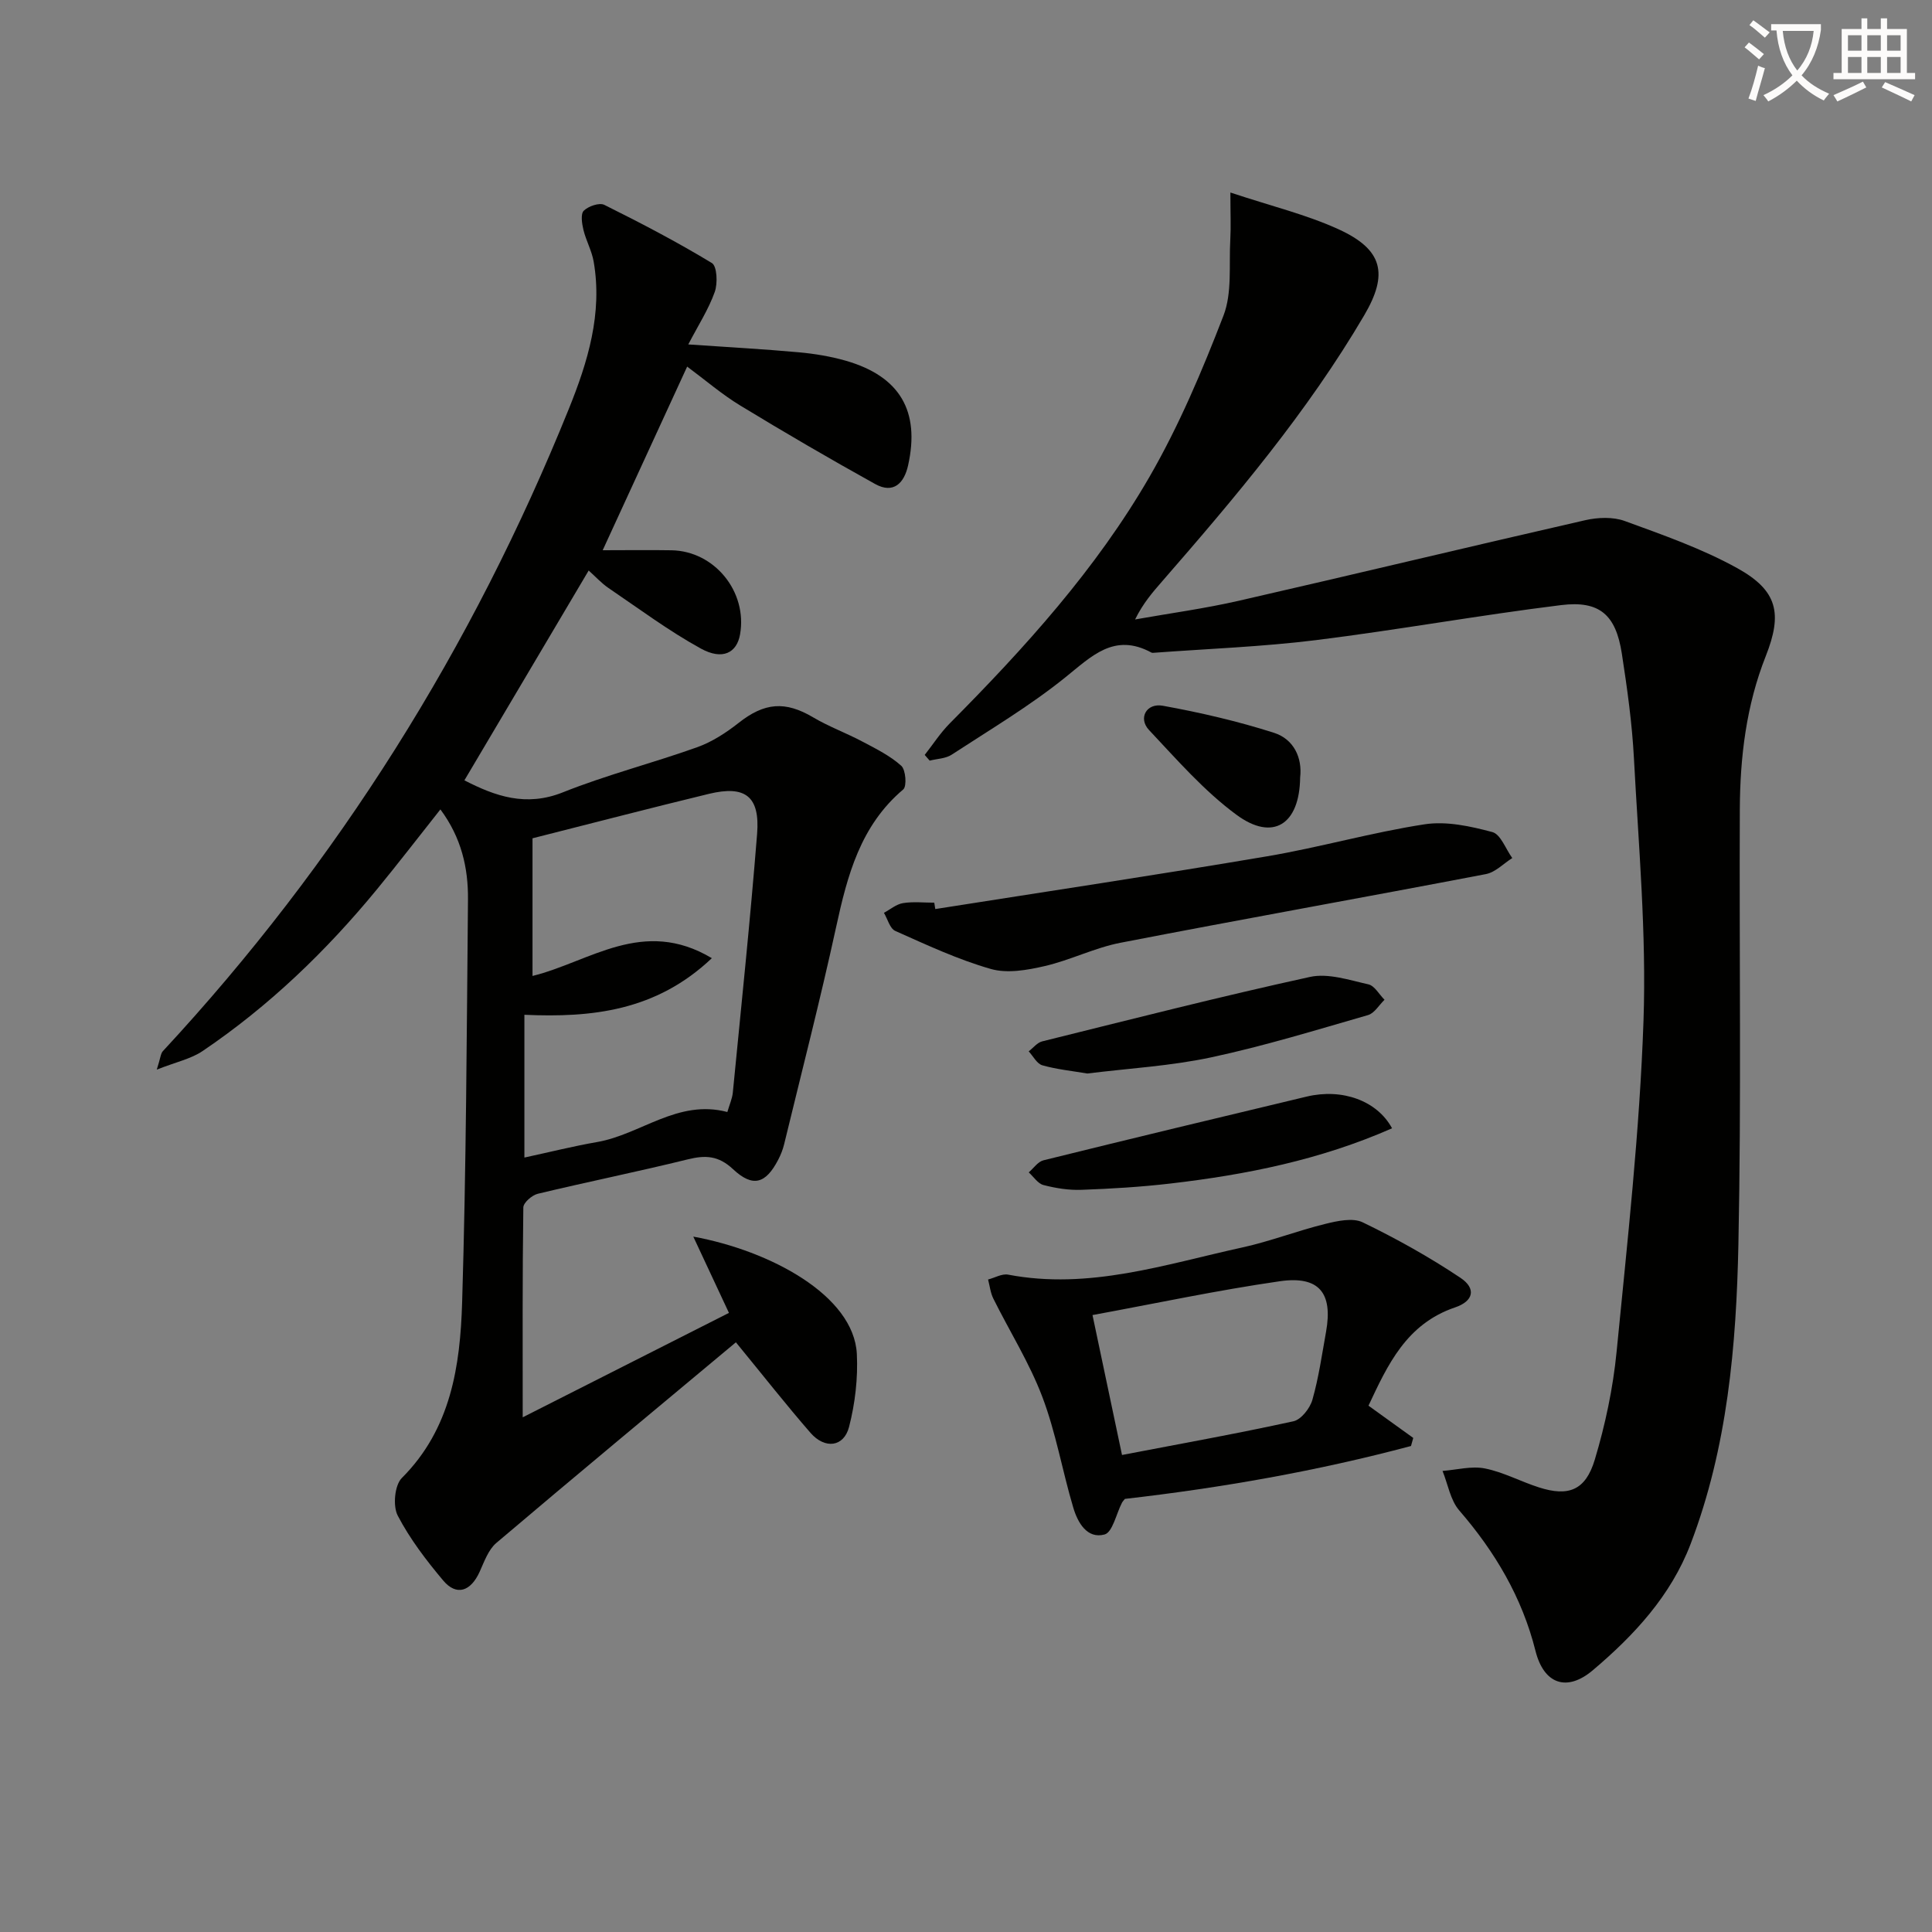
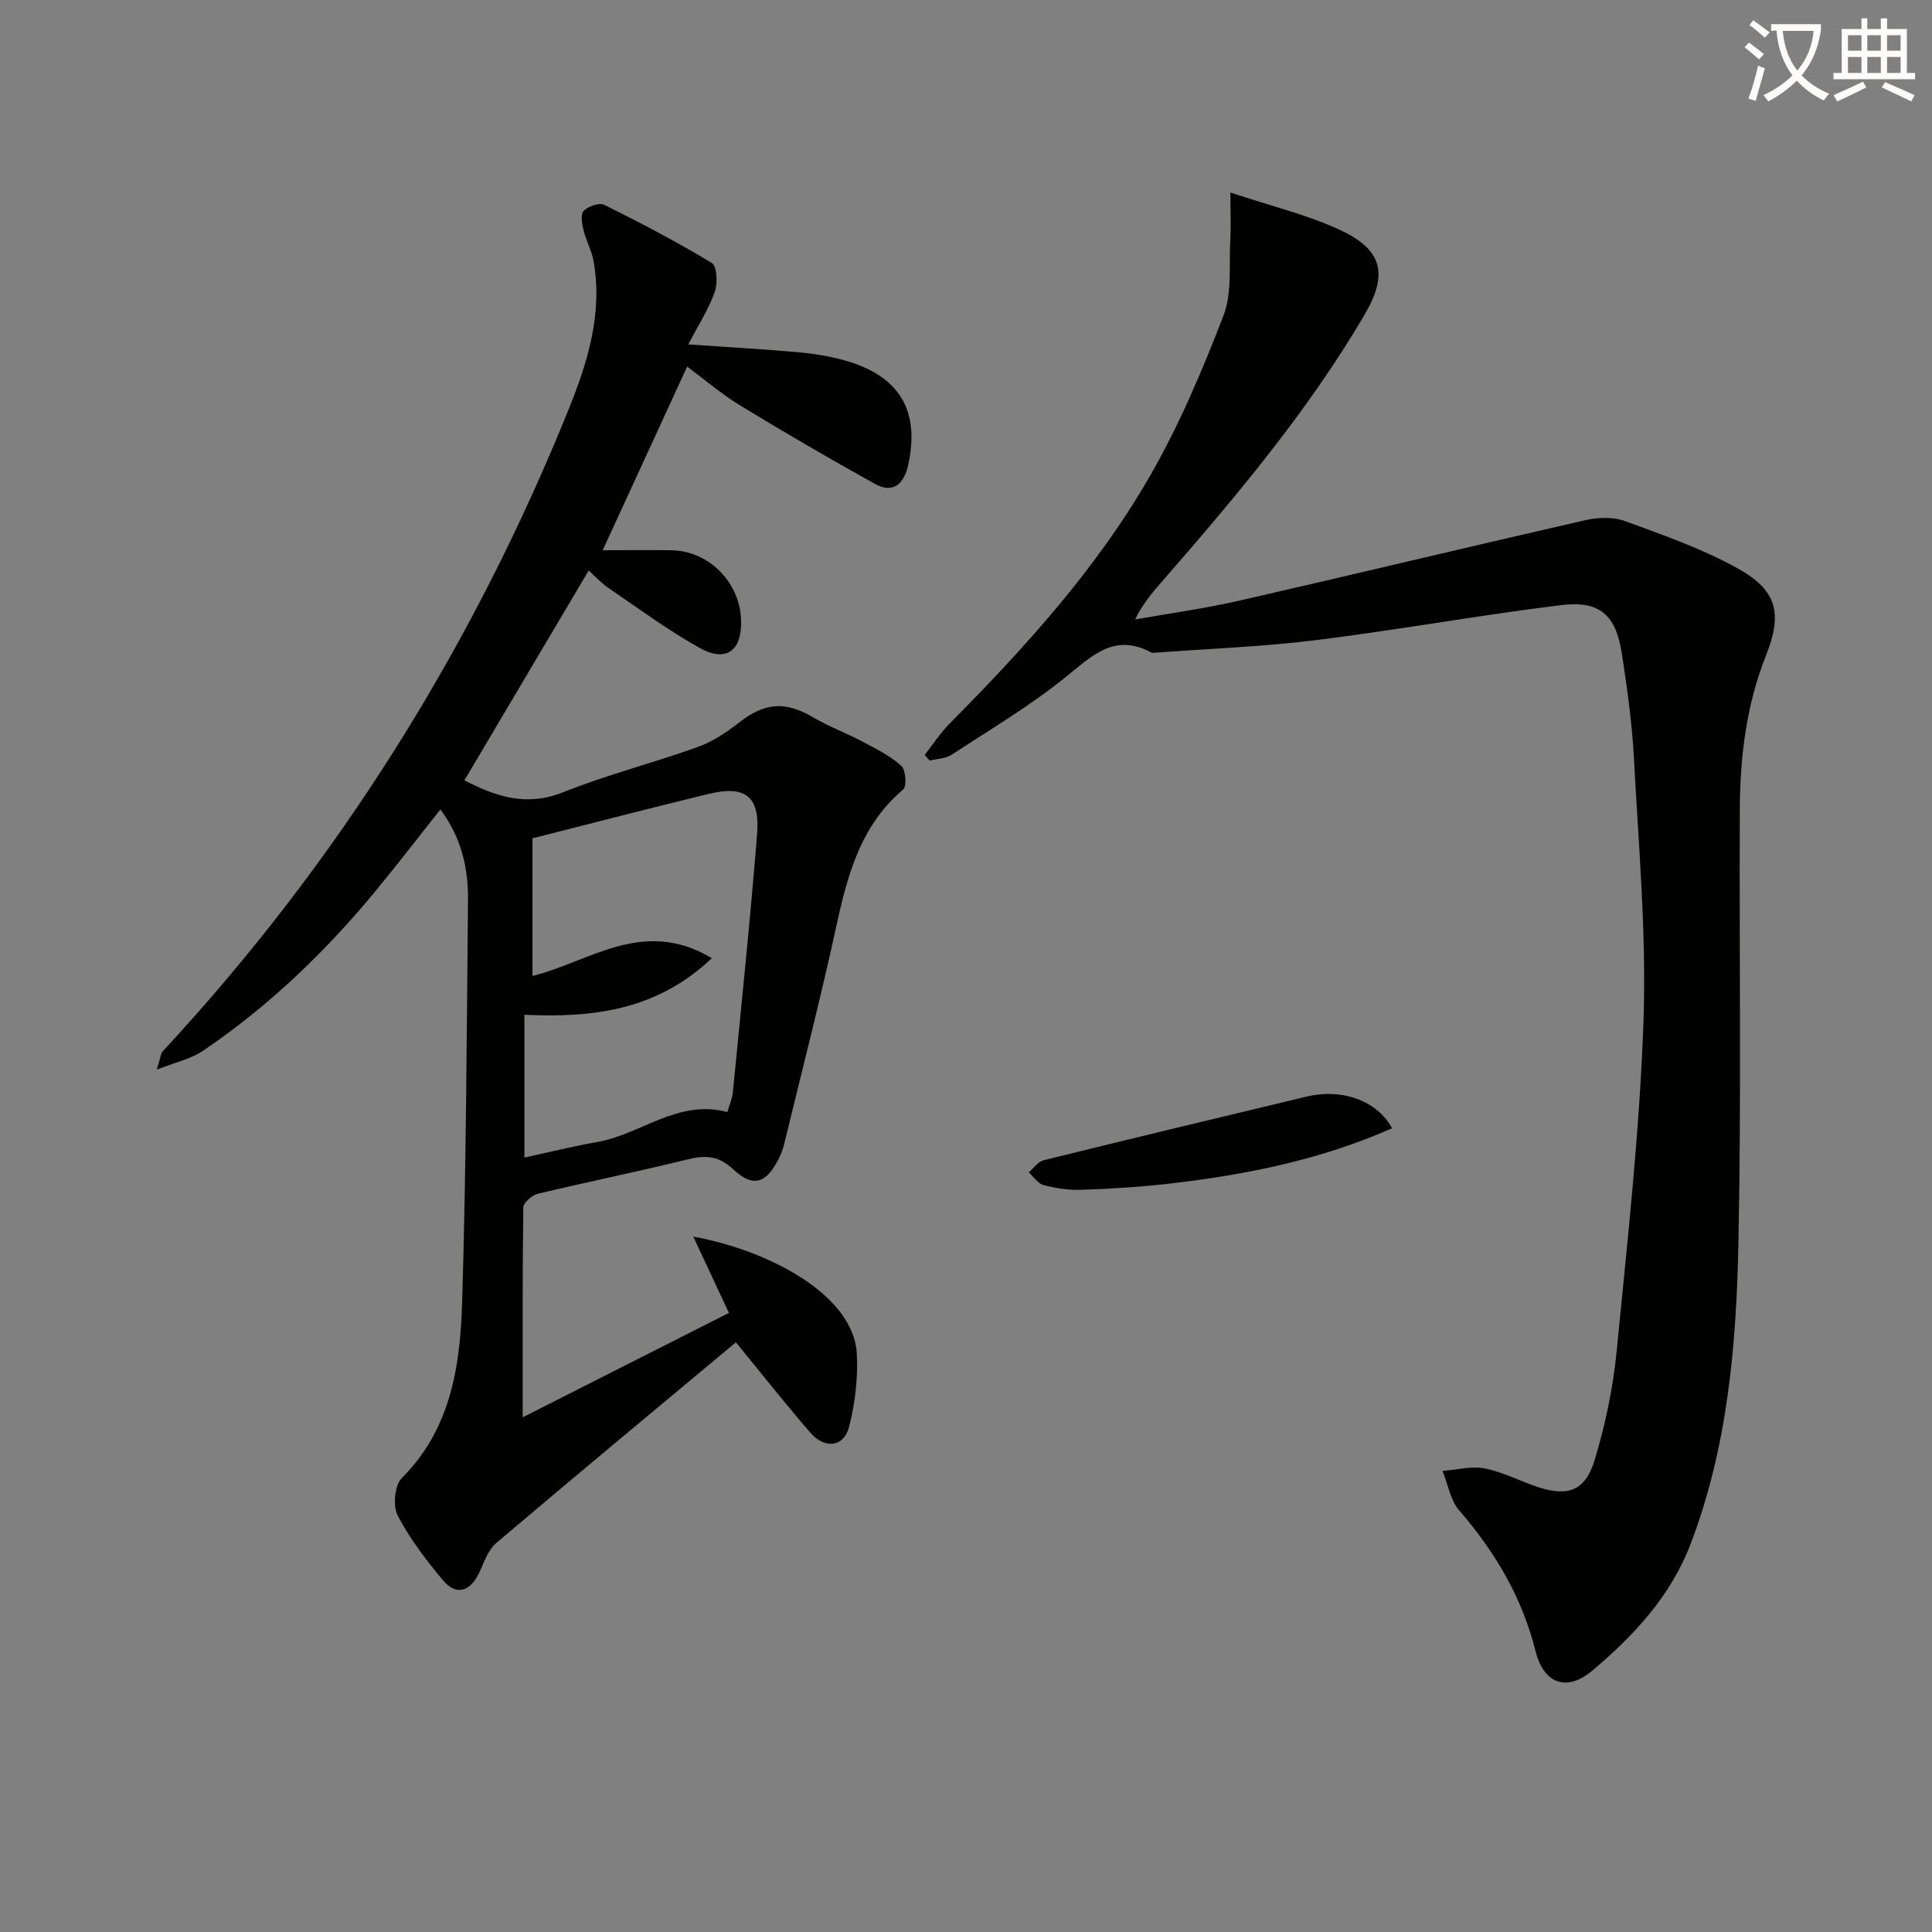
<svg xmlns="http://www.w3.org/2000/svg" enable-background="new 0 0 400 400" viewBox="0 0 400 400">
  <rect x="0" y="0" width="400" height="400" fill="#808080" stroke="none" />
-   <path d="m362.1 8.8c1.1.8 2.1 1.6 3.1 2.4l-1 1.1c-1.3-1.1-2.3-2-3-2.5zm1.9 4.8c.5.2.9.4 1.4.5-.6 2.3-1.3 4.5-1.9 6.8l-1.5-.5c.8-2.1 1.4-4.3 2-6.8zm-1-9.4c1.3.9 2.4 1.8 3.4 2.5l-1 1.1c-1.4-1.2-2.4-2.1-3.2-2.6zm3.7 2.2v-1.4h10.3v1.2c-.5 3.6-1.8 6.8-4 9.4 1.5 1.6 3.4 2.8 5.7 3.8-.3.4-.7.8-1.1 1.4-2.3-1.1-4.1-2.5-5.6-4.1-1.6 1.6-3.6 3.1-5.9 4.3-.3-.5-.7-.9-1-1.3 2.4-1.1 4.4-2.5 6-4.1-1.9-2.5-3-5.6-3.3-9.3h-1.1zm8.8 0h-6.4c.3 3.3 1.3 6 3 8.2 2-2.3 3.1-5.1 3.4-8.2z" fill="#fcfbfa" />
+   <path d="m362.1 8.8c1.1.8 2.1 1.6 3.1 2.4l-1 1.1c-1.3-1.1-2.3-2-3-2.5zm1.9 4.8c.5.2.9.4 1.4.5-.6 2.3-1.3 4.5-1.9 6.8l-1.5-.5c.8-2.1 1.4-4.3 2-6.8zm-1-9.4c1.3.9 2.4 1.8 3.4 2.5l-1 1.1c-1.4-1.2-2.4-2.1-3.2-2.6zm3.7 2.2v-1.4h10.3v1.2c-.5 3.6-1.8 6.8-4 9.4 1.5 1.6 3.4 2.8 5.7 3.8-.3.4-.7.8-1.1 1.4-2.3-1.1-4.1-2.5-5.6-4.1-1.6 1.6-3.6 3.1-5.9 4.3-.3-.5-.7-.9-1-1.3 2.4-1.1 4.4-2.5 6-4.1-1.9-2.5-3-5.6-3.3-9.3zm8.8 0h-6.4c.3 3.3 1.3 6 3 8.2 2-2.3 3.1-5.1 3.4-8.2z" fill="#fcfbfa" />
  <path d="m385.3 3.8h1.3v2.2h2.8v-2.2h1.3v2.2h4.1v9.1h1.7v1.3h-16.9v-1.3h1.7v-9.1h4.1v-2.2zm.4 13.1.7 1.2c-1.8.9-3.8 1.9-6 2.9-.2-.4-.5-.8-.8-1.3 2.3-1 4.3-1.9 6.1-2.8zm-3.1-6.4h2.8v-3.2h-2.8zm0 4.6h2.8v-3.3h-2.8zm4-4.6h2.8v-3.2h-2.8zm0 4.6h2.8v-3.3h-2.8zm3.7 1.9c2.1.9 4.1 1.8 6.1 2.7l-.7 1.3c-2.2-1.1-4.2-2-6.1-2.9zm3.2-9.7h-2.8v3.2h2.8zm-2.8 7.8h2.8v-3.3h-2.8z" fill="#fcfbfa" />
  <g fill="#010100">
    <path d="m150.92 271.82c-2.67-5.71-4.81-10.3-7.38-15.79 15.91 2.9 33.25 12.18 33.86 24.3.25 5.01-.36 10.23-1.61 15.09-1.08 4.19-5 4.66-7.99 1.23-5-5.75-9.71-11.75-15.44-18.74-16.3 13.61-33.03 27.48-49.6 41.54-1.65 1.4-2.5 3.86-3.45 5.96-1.86 4.1-4.8 5.08-7.55 1.82-3.52-4.19-6.91-8.63-9.42-13.45-1.03-1.98-.64-6.27.84-7.76 10.19-10.18 12.1-23.21 12.5-36.38.84-27.79.95-55.6 1.21-83.41.06-6.54-1.36-12.8-5.71-18.65-4.52 5.71-8.74 11.19-13.13 16.54-10.52 12.8-22.36 24.2-36.11 33.49-2.39 1.62-5.44 2.25-9.48 3.84.78-2.43.8-3.33 1.26-3.82 36.28-39.1 64.09-83.55 84.04-132.95 3.93-9.73 7.02-19.78 5.15-30.53-.39-2.24-1.58-4.34-2.12-6.57-.31-1.3-.61-3.29.08-3.96.96-.94 3.23-1.72 4.26-1.2 7.56 3.76 15.05 7.67 22.26 12.04 1.07.65 1.23 4.21.59 5.99-1.28 3.59-3.4 6.87-5.48 10.86 8.41.58 15.66.97 22.9 1.63 3.29.3 6.6.85 9.77 1.76 11.14 3.23 15.35 10.41 12.84 21.66-.82 3.69-3.03 5.95-6.82 3.85-9.41-5.22-18.72-10.65-27.91-16.24-3.81-2.31-7.22-5.26-11.01-8.07-5.84 12.7-11.56 25.12-17.49 38.02 5.01 0 9.63-.07 14.26.01 8.91.16 15.74 8.6 14.18 17.42-.67 3.82-3.63 5.4-8.13 2.92-6.65-3.66-12.8-8.25-19.11-12.53-1.48-1.01-2.72-2.39-4.1-3.62-8.63 14.57-17.13 28.93-25.73 43.44 6.36 3.27 12.73 5.55 20.4 2.48 9.06-3.62 18.6-6.05 27.81-9.34 3.06-1.1 5.97-2.99 8.55-5.02 5.36-4.24 9.66-4.59 15.46-1.15 3.26 1.93 6.89 3.25 10.25 5.04 2.78 1.47 5.68 2.91 7.98 4.98.93.84 1.18 4.23.41 4.89-8.88 7.51-11.57 17.79-13.9 28.5-3.28 15.05-7.13 29.98-10.76 44.95-.27 1.12-.71 2.22-1.24 3.24-2.58 4.95-5.23 5.78-9.34 1.94-3.02-2.83-5.72-2.94-9.4-2.03-10.3 2.54-20.71 4.64-31.03 7.12-1.2.29-2.98 1.84-2.99 2.83-.2 14.13-.13 28.26-.13 43.45 14.02-7.11 28.4-14.39 42.7-21.62zm-40.67-98.26v28.5c11.89-2.93 22.86-12.2 37.13-3.68-11.57 10.97-24.91 12.34-38.81 11.72v29.56c5.38-1.16 10.18-2.37 15.04-3.21 9.07-1.57 16.7-8.93 26.98-6.22.44-1.52 1-2.74 1.13-4 1.74-17.85 3.61-35.7 5.03-53.58.62-7.78-2.44-10.11-9.98-8.29-12.1 2.93-24.14 6.07-36.52 9.2z" />
    <path d="m254.74 39.86c8.49 2.82 15.75 4.57 22.42 7.62 9.15 4.19 10.32 9.22 5.31 17.76-11.77 20.06-26.71 37.72-41.91 55.18-1.95 2.24-3.9 4.48-5.55 7.83 7.16-1.27 14.39-2.25 21.48-3.87 23.93-5.47 47.79-11.22 71.72-16.68 2.6-.59 5.74-.72 8.18.17 7.91 2.89 15.98 5.71 23.31 9.77 8.36 4.64 9.37 9.39 5.88 18.21-4.04 10.2-5.32 20.89-5.37 31.73-.13 29.98.32 59.97-.29 89.94-.43 21.08-2.26 42.14-9.9 62.15-4.09 10.72-11.69 18.9-20.25 26.14-5.4 4.56-10.14 2.84-11.86-4-2.78-11.08-8.36-20.5-15.78-29.08-1.85-2.13-2.35-5.43-3.47-8.19 2.94-.22 6.01-1.07 8.79-.51 3.84.77 7.43 2.73 11.21 3.93 6.08 1.94 9.61.61 11.52-5.74 2.18-7.26 3.78-14.82 4.52-22.36 2.23-22.81 4.78-45.65 5.57-68.54.62-18.06-1.02-36.2-1.98-54.29-.38-7.27-1.4-14.53-2.51-21.74-1.24-7.97-4.57-11-12.57-10.01-16.95 2.09-33.79 5.14-50.74 7.25-11.13 1.38-22.39 1.79-33.58 2.62-.16.01-.36.03-.49-.04-7.73-4.19-12.4.77-17.92 5.2-7.34 5.9-15.53 10.77-23.45 15.94-1.25.82-3.02.84-4.55 1.23-.34-.39-.69-.78-1.03-1.18 1.71-2.18 3.23-4.55 5.17-6.51 15.52-15.63 30.32-31.94 41.37-51.07 6.1-10.57 10.92-21.97 15.32-33.38 1.82-4.73 1.11-10.45 1.41-15.74.15-2.7.02-5.45.02-9.74z" />
-     <path d="m283.33 291.03c3.35 2.42 6.31 4.55 9.27 6.68-.16.56-.32 1.12-.47 1.67-19.45 5.19-39.25 8.66-59.23 10.95-.24.31-.48.54-.62.82-1.18 2.28-1.94 6.11-3.6 6.55-3.62.97-5.56-2.49-6.47-5.56-2.27-7.61-3.6-15.55-6.41-22.94-2.67-7.05-6.77-13.55-10.14-20.34-.6-1.2-.74-2.63-1.09-3.95 1.39-.36 2.88-1.25 4.15-1.01 16.75 3.2 32.51-2.13 48.45-5.62 5.81-1.27 11.42-3.46 17.2-4.88 2.51-.62 5.71-1.33 7.78-.32 6.96 3.37 13.78 7.17 20.21 11.47 3.34 2.23 2.71 4.84-1.09 6.13-10.11 3.42-13.99 11.94-17.94 20.35zm-51.03 10.21c12.23-2.35 23.91-4.44 35.49-6.98 1.6-.35 3.43-2.69 3.93-4.46 1.31-4.6 1.98-9.38 2.83-14.1 1.43-8-1.44-11.61-9.59-10.43-12.86 1.85-25.6 4.58-38.77 7 2.05 9.72 3.95 18.75 6.11 28.97z" />
-     <path d="m193.64 188.21c22.9-3.61 45.83-7.05 68.69-10.92 10.94-1.85 21.68-4.95 32.64-6.63 4.51-.69 9.48.4 14 1.61 1.73.46 2.77 3.51 4.13 5.38-1.81 1.14-3.49 2.94-5.45 3.32-25.21 4.83-50.47 9.33-75.67 14.22-5.33 1.03-10.35 3.59-15.66 4.82-3.62.84-7.78 1.58-11.19.6-6.79-1.94-13.28-4.98-19.77-7.87-1.12-.5-1.59-2.46-2.35-3.75 1.31-.7 2.56-1.79 3.95-2.01 2.11-.34 4.31-.09 6.47-.09.07.44.14.88.21 1.32z" />
-     <path d="m225.11 222.26c-3.15-.54-6.31-.85-9.31-1.7-1.12-.32-1.89-1.89-2.82-2.89.92-.7 1.75-1.8 2.78-2.06 18.46-4.58 36.9-9.29 55.47-13.35 3.75-.82 8.11.65 12.08 1.54 1.29.29 2.23 2.09 3.34 3.19-1.13 1.09-2.08 2.78-3.41 3.17-10.79 3.11-21.55 6.42-32.51 8.76-8.38 1.79-17.05 2.27-25.62 3.34z" />
    <path d="m288.21 233.6c-14.86 6.55-30.25 9.62-45.92 11.44-6.1.71-12.24 1.08-18.38 1.3-2.61.1-5.32-.33-7.86-.99-1.17-.3-2.05-1.71-3.06-2.62 1.01-.86 1.89-2.21 3.04-2.5 18.15-4.49 36.34-8.86 54.53-13.2 7.32-1.74 14.55.84 17.65 6.57z" />
-     <path d="m269.18 160.98c-.12 9.75-5.65 13.26-13.17 7.72-6.72-4.94-12.35-11.43-18.12-17.56-2.29-2.44-.54-5.65 2.88-5.02 7.76 1.41 15.49 3.2 23 5.6 4.09 1.31 5.89 5.16 5.41 9.26z" />
  </g>
</svg>